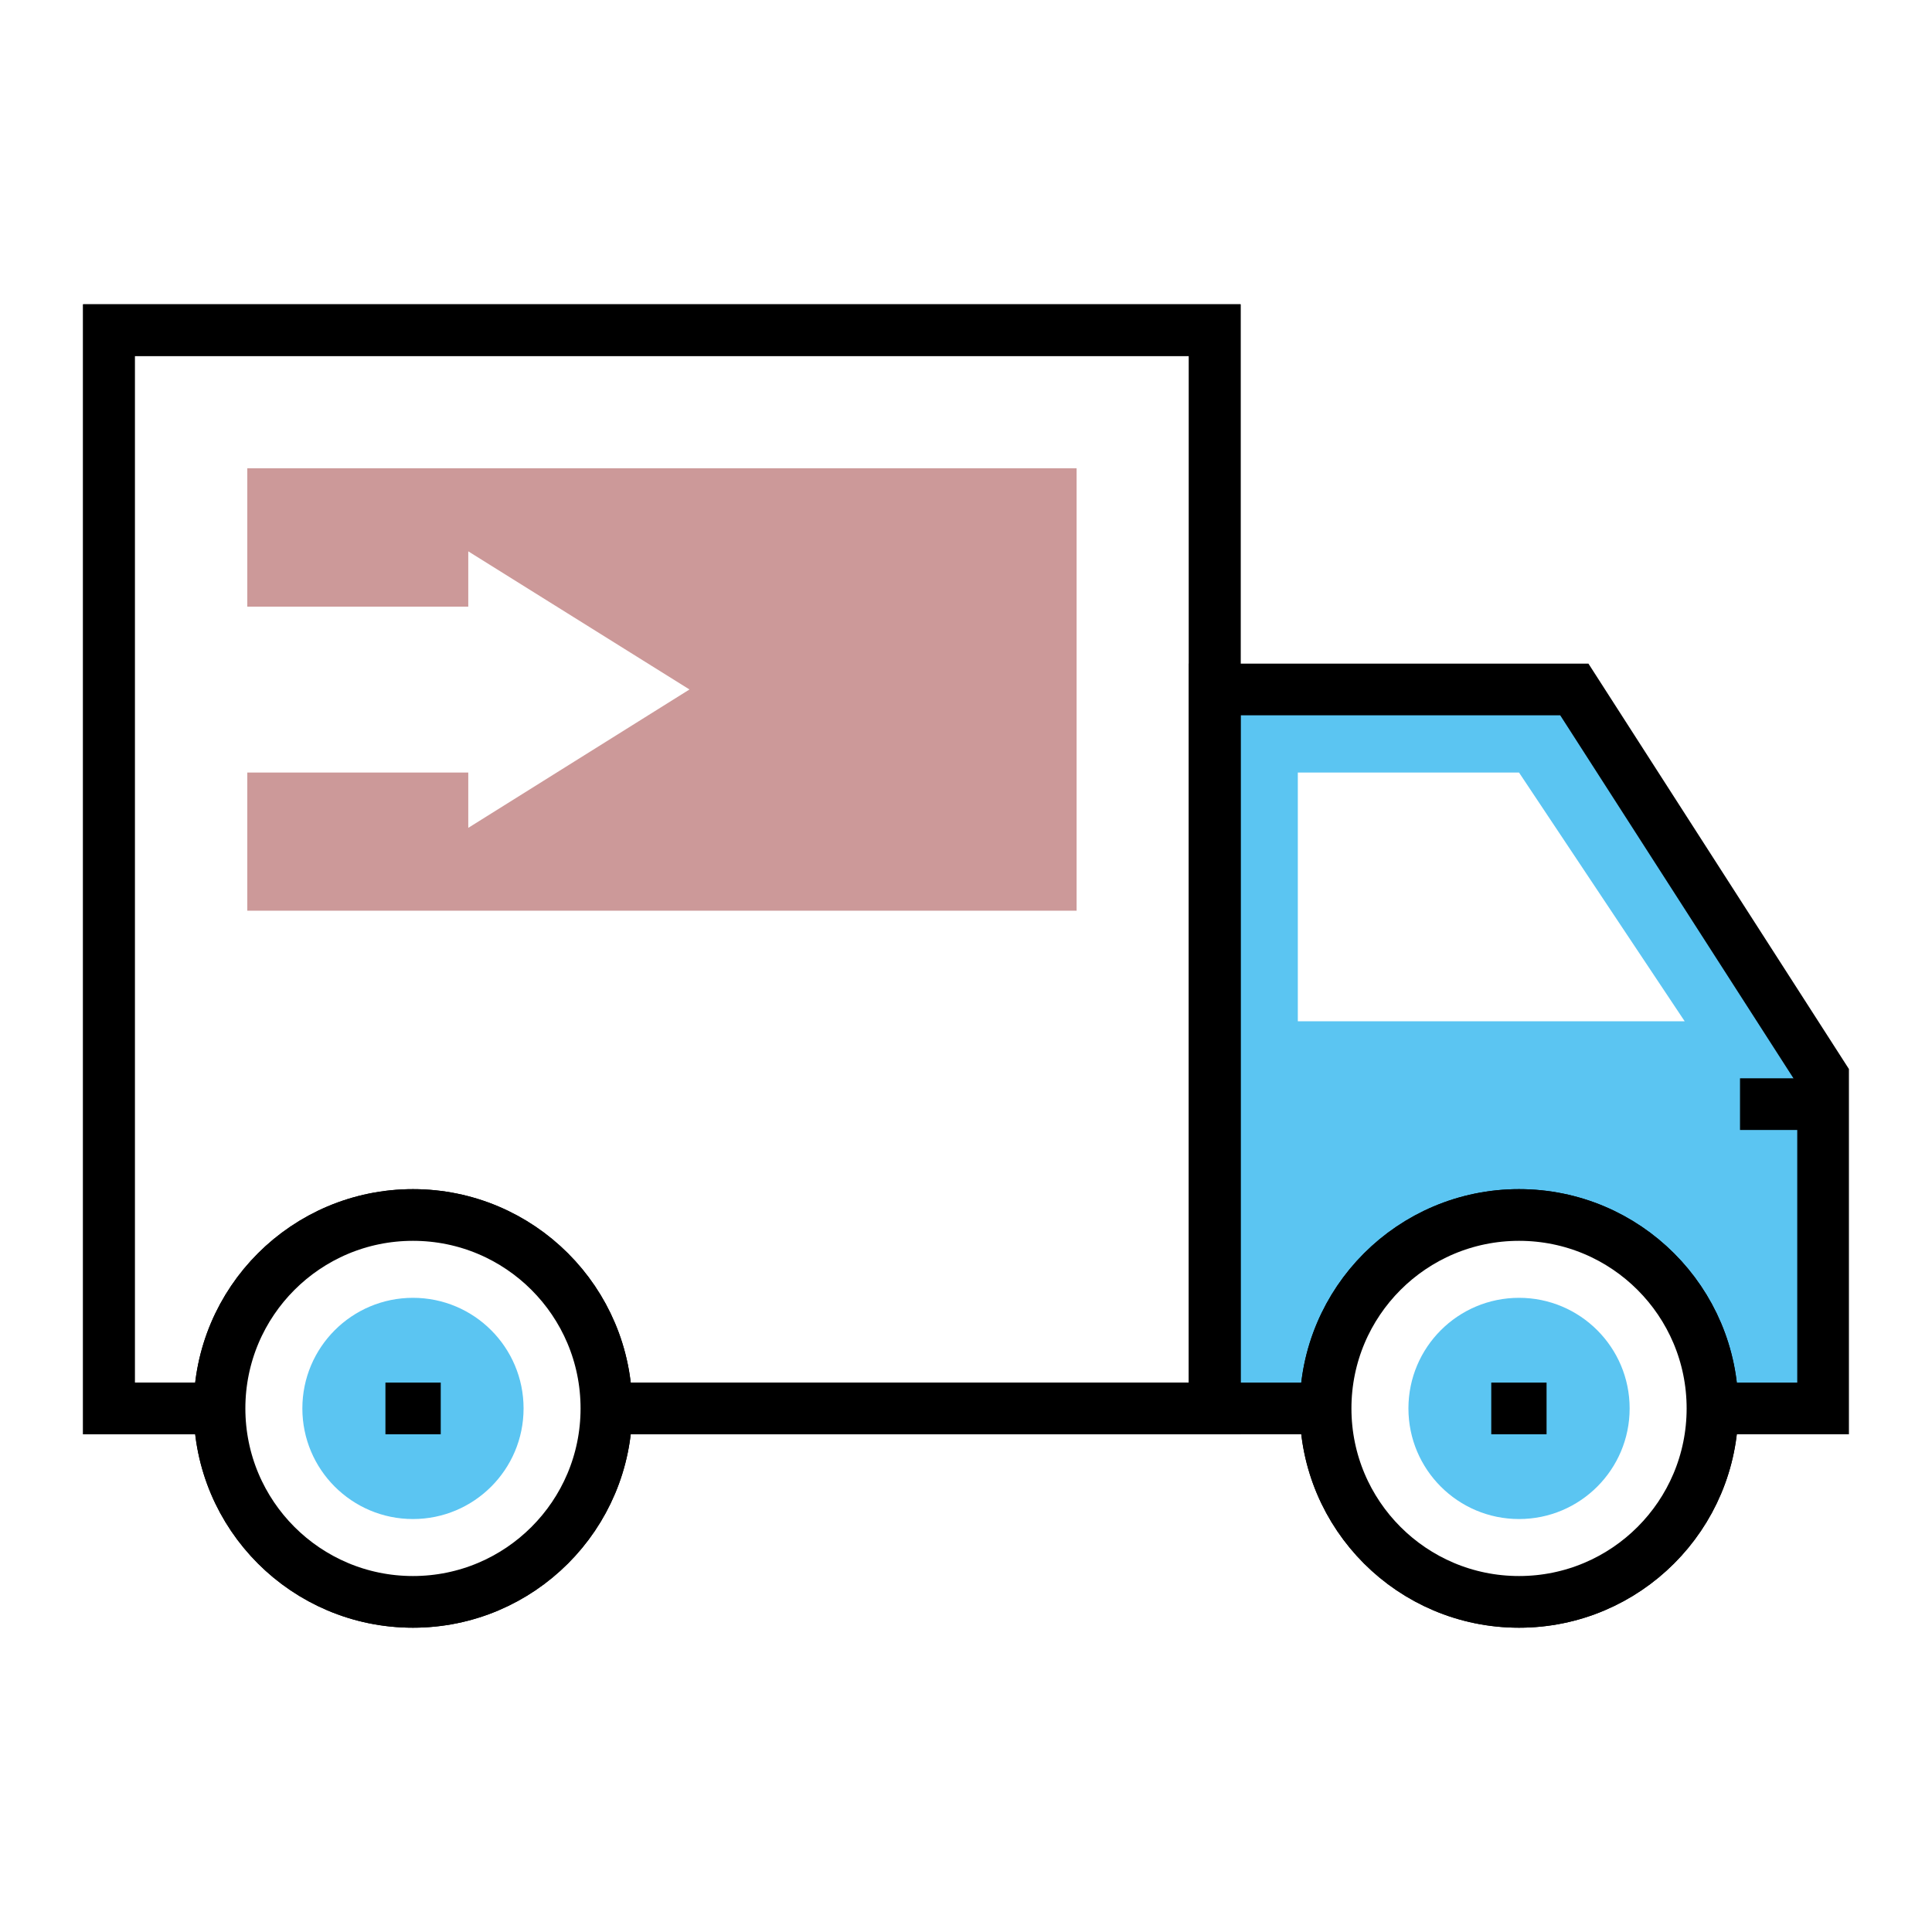
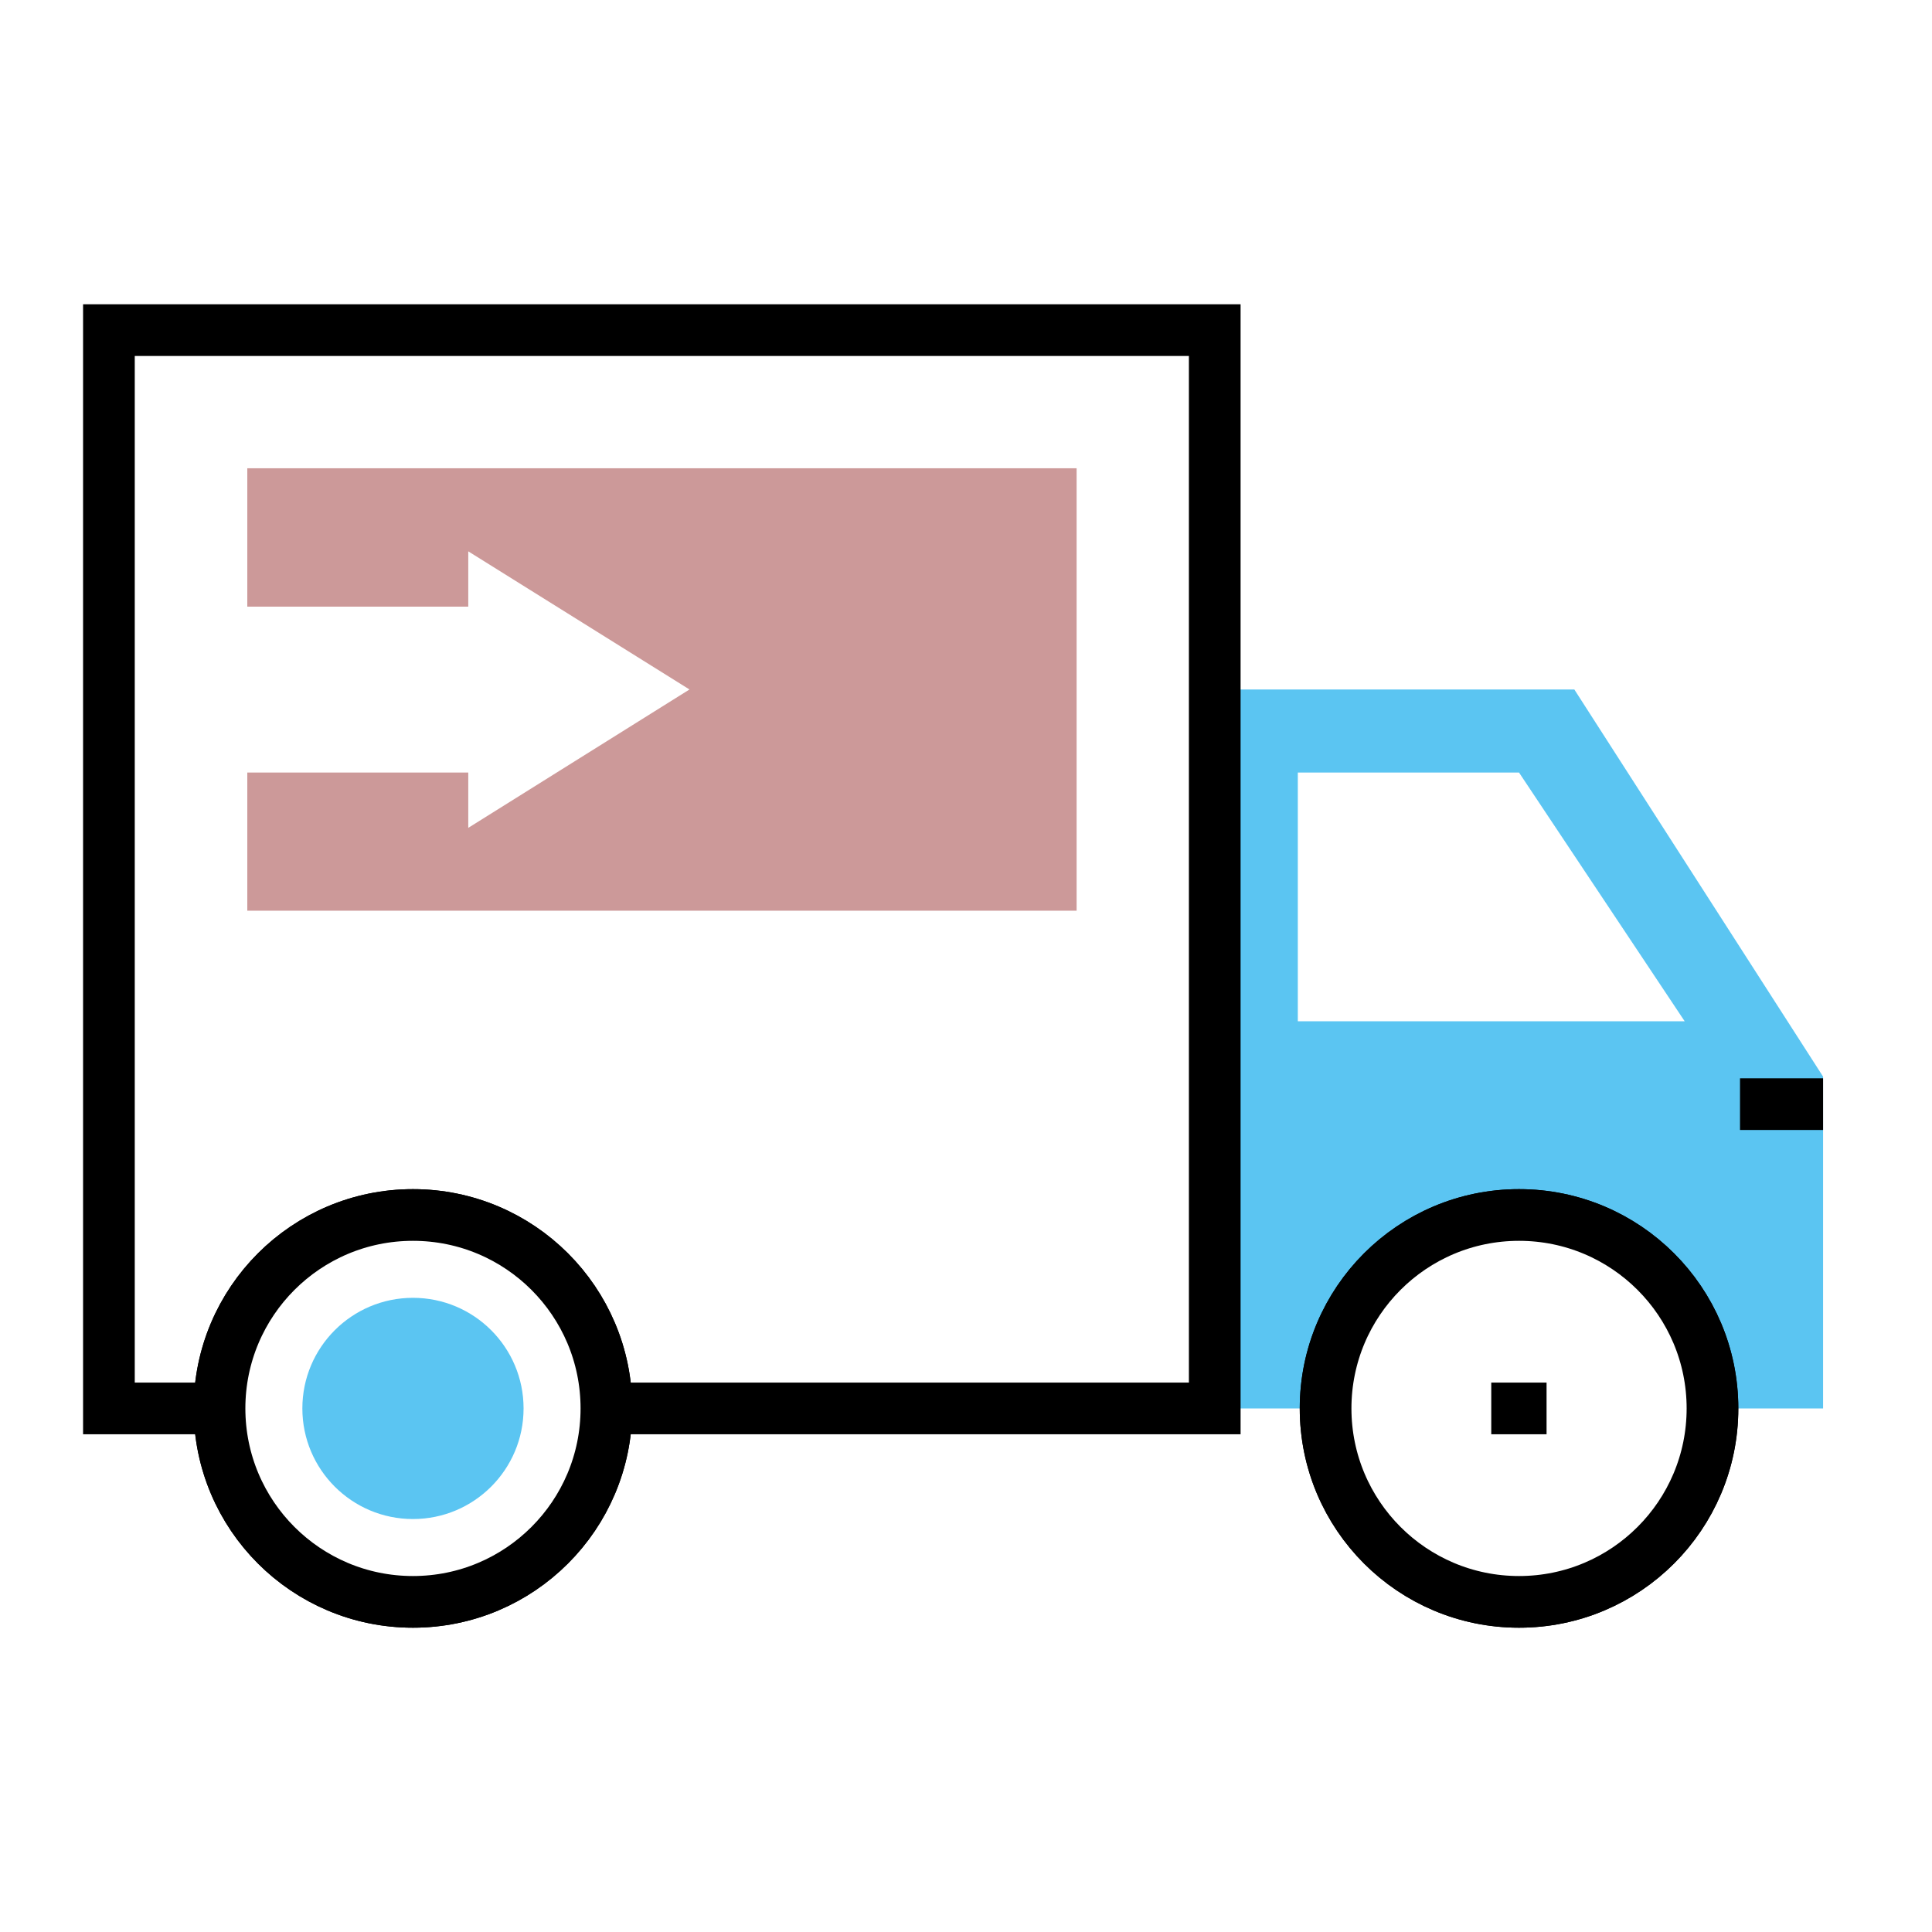
<svg xmlns="http://www.w3.org/2000/svg" id="Livello_1" data-name="Livello 1" viewBox="0 0 80 80">
  <defs>
    <pattern id="Nuovo_campione_pattern_4" data-name="Nuovo campione pattern 4" width="72" height="72" patternTransform="matrix(1.07, 0, 0, -1.07, 40.77, 876.09)" patternUnits="userSpaceOnUse" viewBox="0 0 72 72">
      <rect width="72" height="72" fill="none" />
      <rect width="72" height="72" fill="none" />
      <rect width="72" height="72" fill="#5bc5f2" />
    </pattern>
    <pattern id="Nuovo_campione_pattern_6" data-name="Nuovo campione pattern 6" width="72" height="72" patternTransform="matrix(1.07, 0, 0, -1.07, 40.77, 746)" patternUnits="userSpaceOnUse" viewBox="0 0 72 72">
      <rect width="72" height="72" fill="none" />
      <rect width="72" height="72" fill="none" />
      <rect width="72" height="72" />
    </pattern>
    <pattern id="Nuovo_campione_pattern_2" data-name="Nuovo campione pattern 2" width="72" height="72" patternTransform="matrix(1.07, 0, 0, -1.07, 44.78, 845.4)" patternUnits="userSpaceOnUse" viewBox="0 0 72 72">
      <rect width="72" height="72" fill="none" />
      <rect width="72" height="72" fill="none" />
      <rect width="72" height="72" fill="#c99" />
    </pattern>
  </defs>
  <title>C001_icone-carosell-franchising</title>
  <polygon points="75.49 58.32 50.3 58.32 50.3 28.55 65.19 28.55 75.49 44.58 75.49 58.32" fill="url(#Nuovo_campione_pattern_4)" />
  <rect x="4.51" y="13.67" width="45.79" height="44.65" fill="none" stroke-width="2" stroke="url(#Nuovo_campione_pattern_6)" />
-   <rect x="4.51" y="13.67" width="45.79" height="44.65" fill="none" stroke-width="2" stroke="url(#Nuovo_campione_pattern_6)" />
-   <polygon points="75.49 58.32 50.3 58.32 50.3 28.55 65.19 28.55 75.49 44.58 75.49 58.32" fill="none" stroke-width="2" stroke="url(#Nuovo_campione_pattern_6)" />
  <circle cx="62.9" cy="58.32" r="8.01" fill="none" stroke-width="2" stroke="url(#Nuovo_campione_pattern_6)" />
  <circle cx="62.9" cy="58.32" r="8.01" fill="#fff" stroke-width="2" stroke="url(#Nuovo_campione_pattern_6)" />
-   <circle cx="62.9" cy="58.32" r="4.58" fill="url(#Nuovo_campione_pattern_4)" />
  <line x1="61.75" y1="58.32" x2="64.04" y2="58.32" fill="none" stroke-width="2" stroke="url(#Nuovo_campione_pattern_6)" />
  <circle cx="17.1" cy="58.32" r="8.01" fill="none" stroke-width="2" stroke="url(#Nuovo_campione_pattern_6)" />
  <circle cx="17.1" cy="58.32" r="8.01" fill="#fff" stroke-width="2" stroke="url(#Nuovo_campione_pattern_6)" />
  <circle cx="17.1" cy="58.32" r="4.58" fill="url(#Nuovo_campione_pattern_4)" />
-   <line x1="15.96" y1="58.32" x2="18.25" y2="58.32" fill="none" stroke-width="2" stroke="url(#Nuovo_campione_pattern_6)" />
  <polygon points="69.76 42.29 53.74 42.29 53.74 31.99 62.9 31.99 69.76 42.29" fill="#fff" />
  <rect x="10.24" y="19.39" width="34.34" height="18.32" fill="url(#Nuovo_campione_pattern_2)" />
  <line x1="72.05" y1="45.72" x2="75.49" y2="45.72" fill="none" stroke-width="2" stroke="url(#Nuovo_campione_pattern_6)" />
  <polygon points="28.55 28.55 19.39 22.83 19.39 25.12 7.95 25.12 7.95 31.99 19.39 31.99 19.39 34.28 28.55 28.55" fill="#fff" />
</svg>